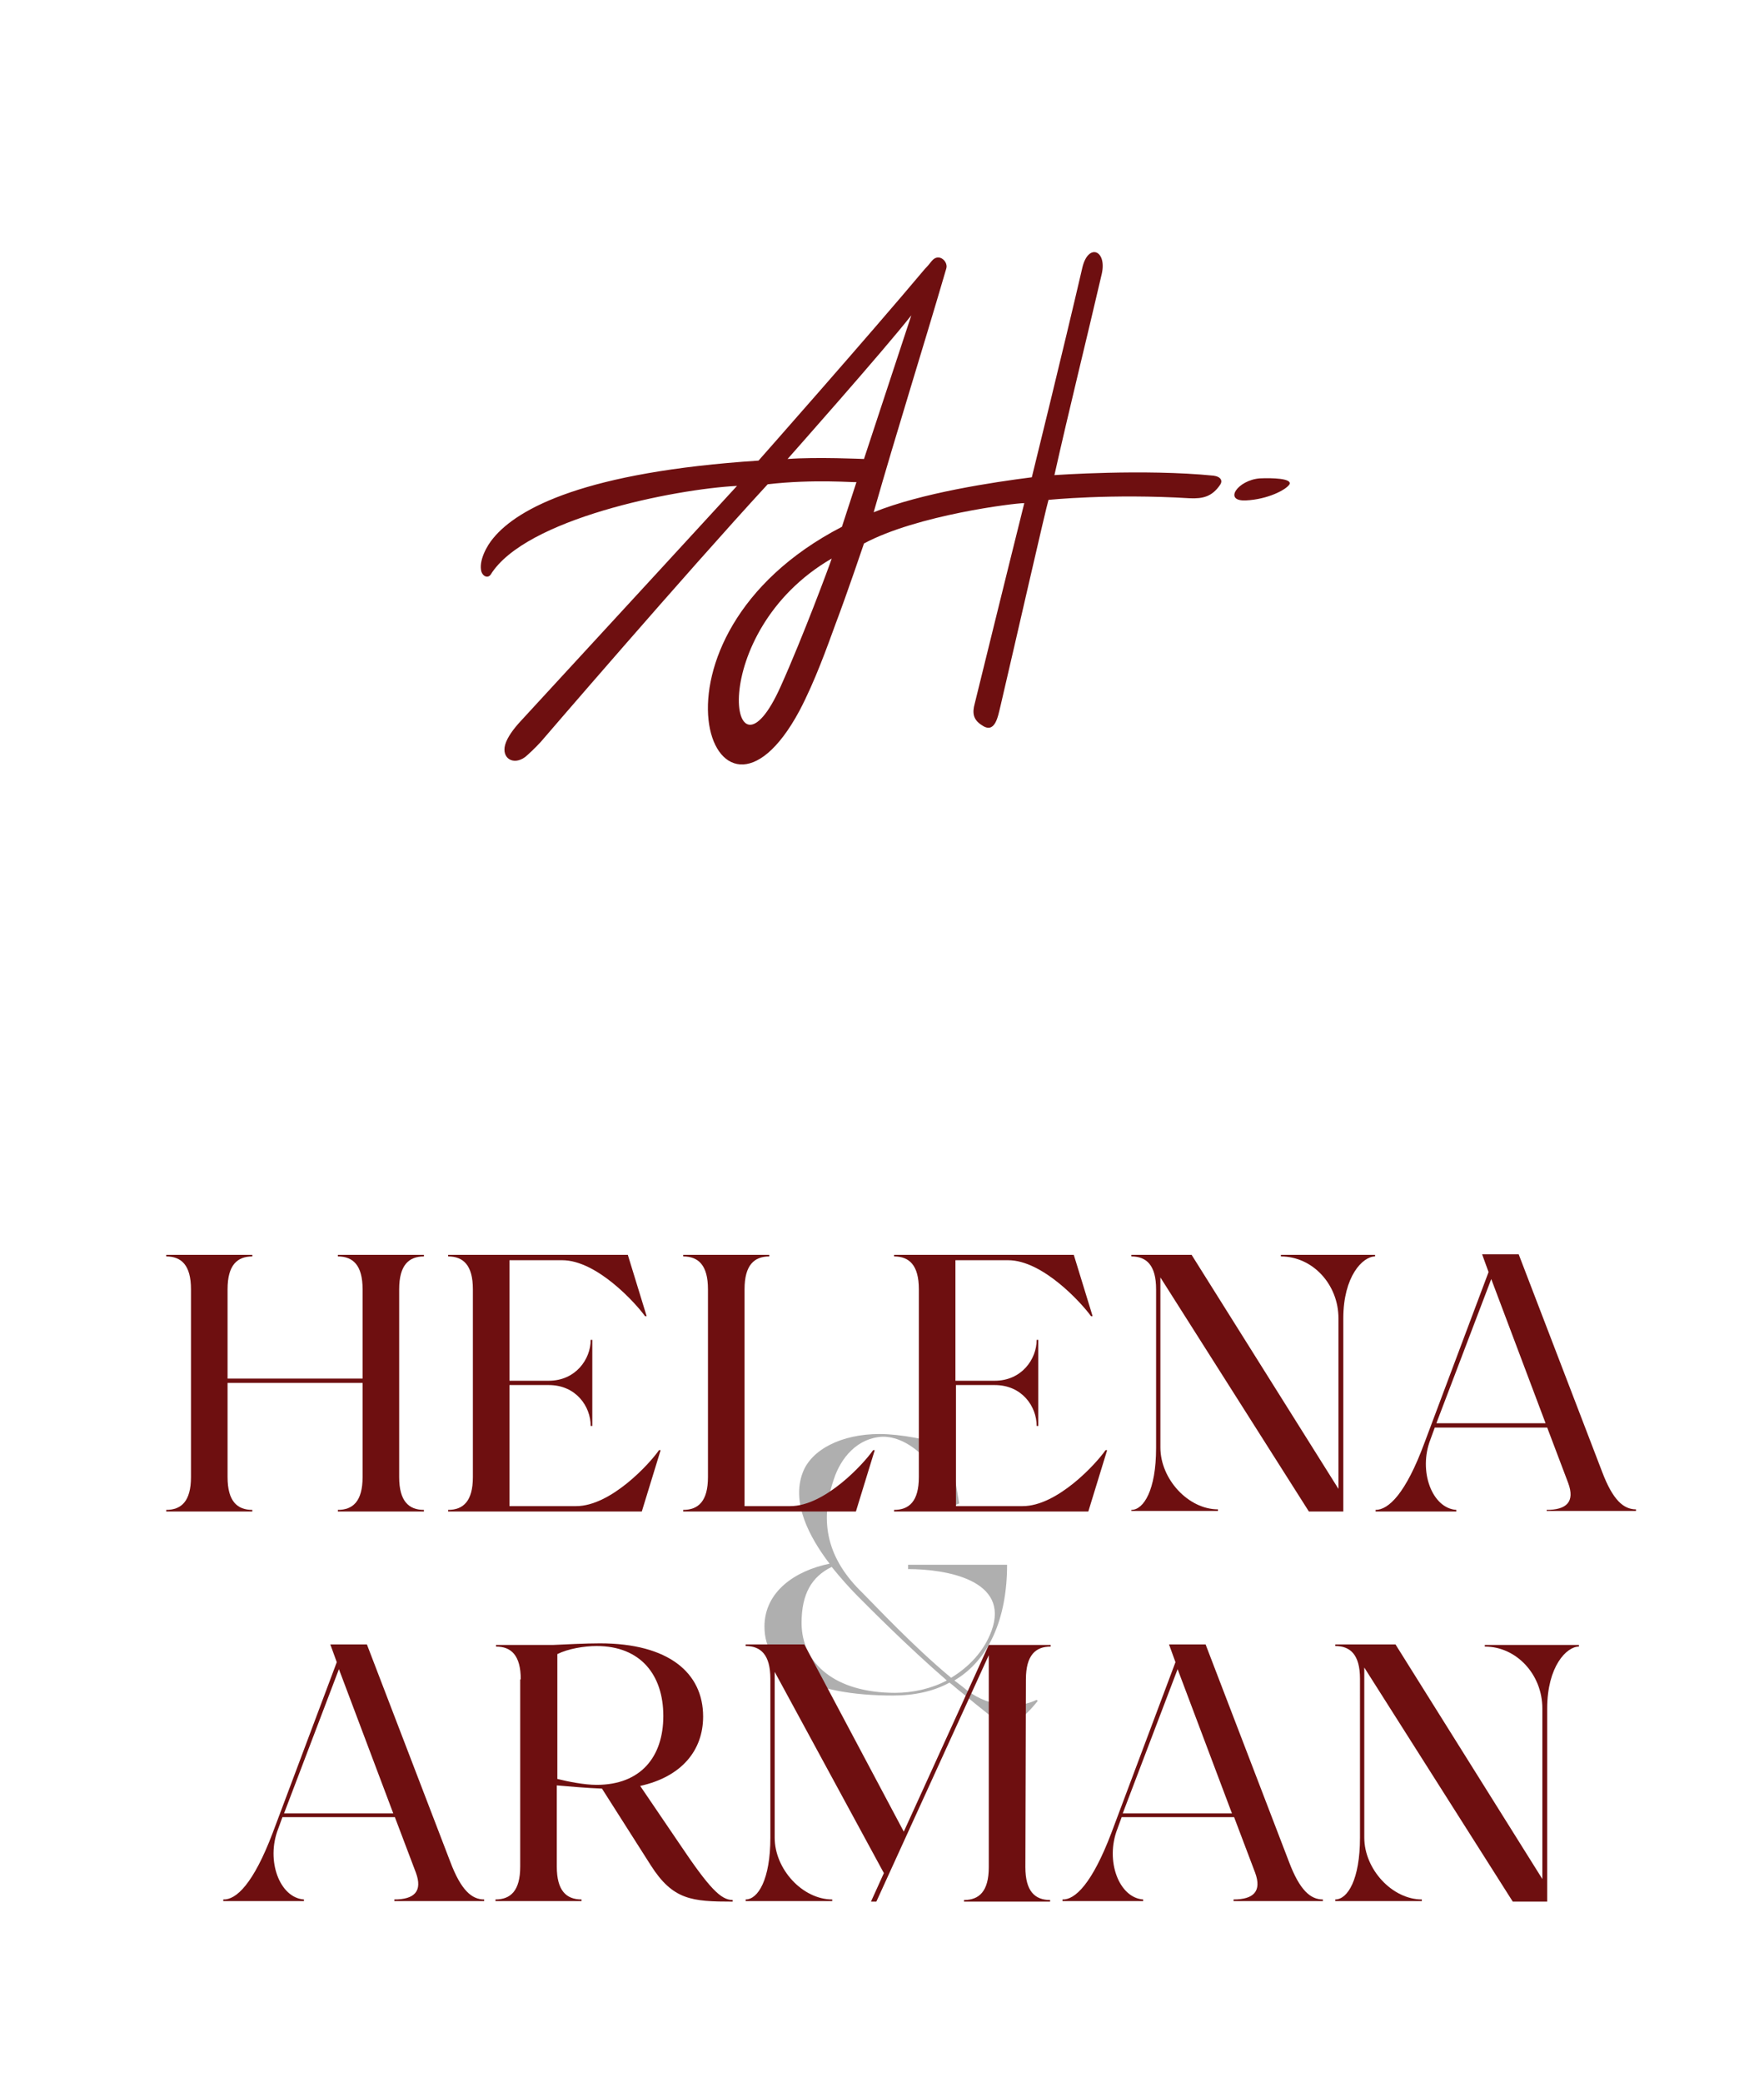
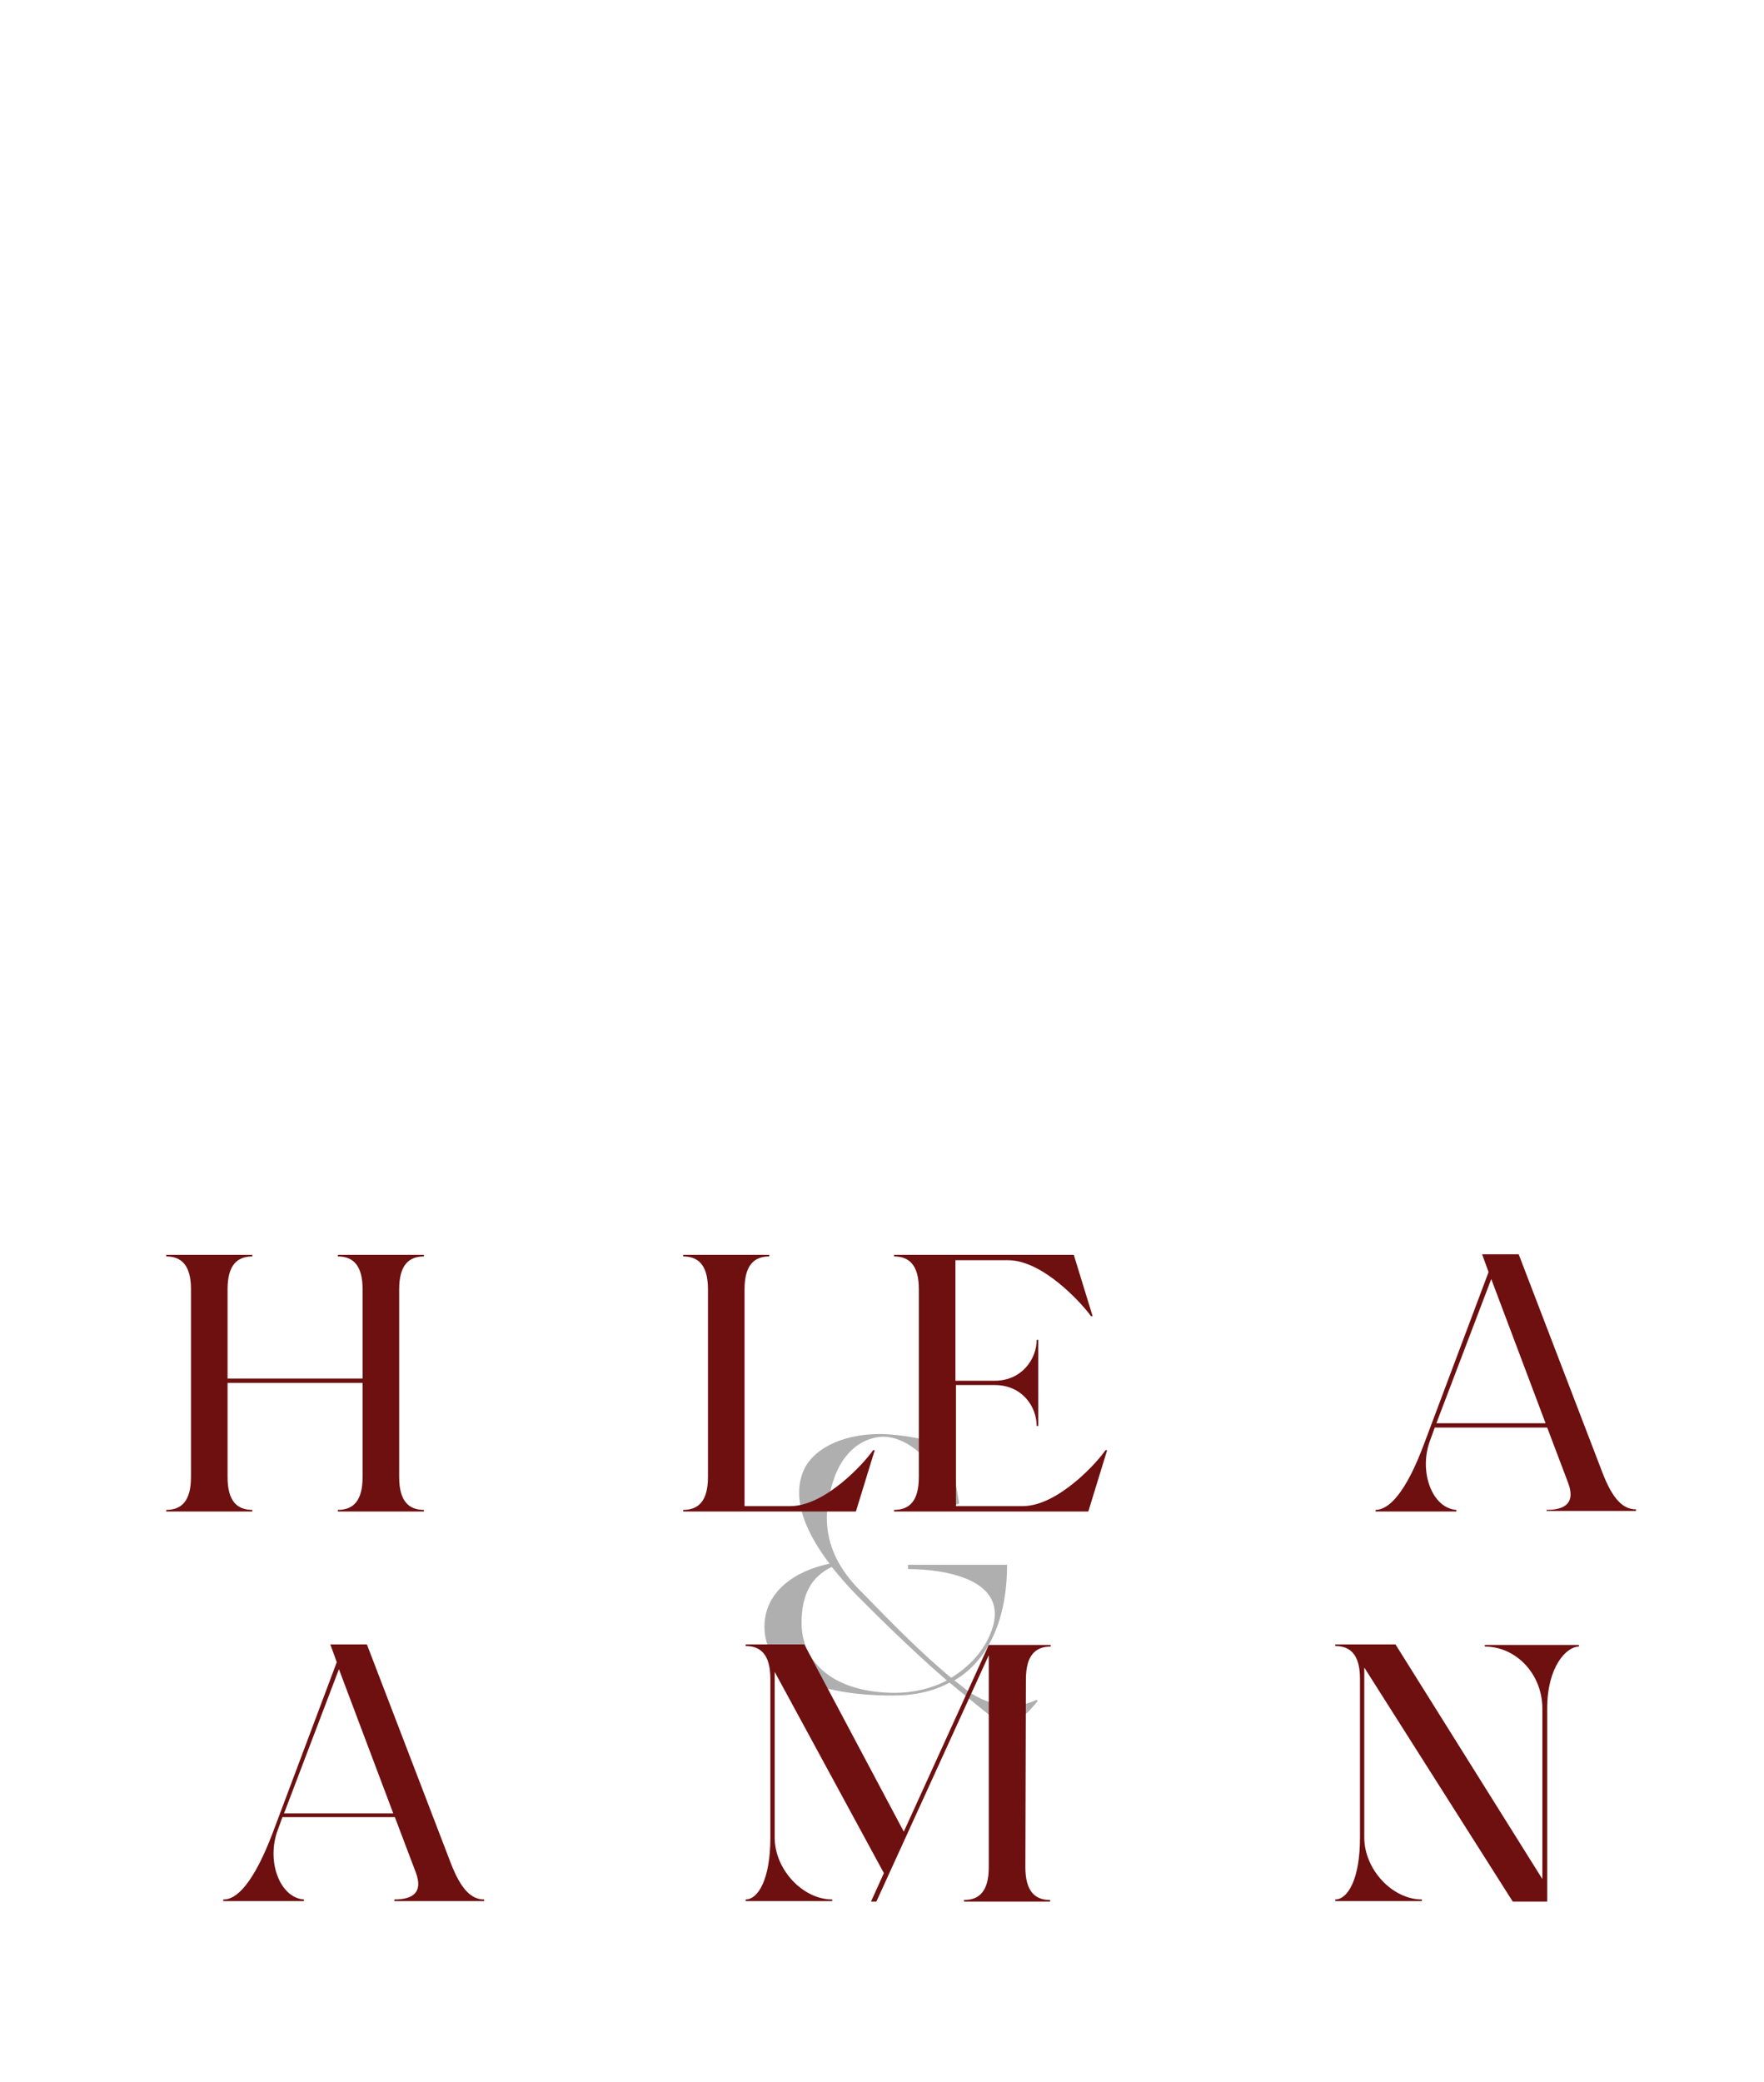
<svg xmlns="http://www.w3.org/2000/svg" version="1.1" id="Layer_1" x="0px" y="0px" viewBox="0 0 327.9 386.9" style="enable-background:new 0 0 327.9 386.9;" xml:space="preserve">
  <style type="text/css">
	.st0{opacity:0.5;}
	.st1{fill:#606060;}
	.st2{fill-rule:evenodd;clip-rule:evenodd;fill:#6E0F10;}
	.st3{fill:#6E0F10;}
</style>
  <g class="st0">
    <path class="st1" d="M155,274.9c-2.8,8.1-1.1,14.9,5.3,21.1c2.5,2.5,9.5,10,16.5,15.8c3.3-2,6.1-4.9,7.5-8.7   c3.5-9.5-8.5-11.5-15.5-11.5v-0.8h18.4c0,10.2-3.5,17.8-9.8,21.5c0.8,0.6,1.6,1.2,2.3,1.8c4.6,3.5,10,3.3,13,1.8l0.2,0.2   c-1.7,2.2-4,4.2-5.8,5.2c-0.3-0.3-5.3-4.2-8.4-6.8c-0.8-0.6-1.4-1.2-2.2-1.8c-2.9,1.6-6.5,2.4-10.5,2.4c-15.2,0-23.9-4.6-23.9-12.8   c0-6.5,5.7-10.4,12.1-11.7c-3.8-5-7.1-11.3-5-16.9c1.6-4.3,7.2-7.2,14.3-7.2c3.7,0,9.3,1,13,2.4l1.8,10.5l-1,0.4   c-2-5.9-7.3-12.8-13.2-12.8C159.4,267.2,156.3,270.9,155,274.9z M149,301.6c0,7.6,6.3,13,17.4,13c3.3,0,6.8-0.8,9.6-2.3   c-7.4-6.4-14.4-13.5-16.5-15.6c-1.5-1.5-3.2-3.4-4.9-5.5C150.9,293,149,296.2,149,301.6z" />
  </g>
-   <path class="st2" d="M154.6,103.8c-0.3,1-5.4,14.7-9.5,23.8C135.7,148.6,130.8,117.6,154.6,103.8L154.6,103.8z M156.5,97.9  c-39.8,20.6-23.7,63.6-7.9,34.2c2.9-5.5,5.2-12,6.7-16.1c2.2-5.8,5.3-15,5.3-15c9.9-5.3,28-7.5,29.8-7.5  c-3.2,12.8-9.2,37.2-9.2,37.2c-0.5,1.8-0.3,3,1.2,4c2.6,1.9,3.1-1.6,3.6-3.6c2.9-12.4,8.4-36.6,8.9-38.2c0,0,11.6-1.2,26.3-0.3  c2.4,0.1,4.1-0.3,5.6-2.5c0.5-0.7,0.2-1.5-1.2-1.7c-13-1.3-29.6-0.1-29.6-0.1c2.8-12.5,5.9-24.9,8.8-37.4c1-4.4-2.5-5.8-3.6-1.2  c-3.5,15.1-9.4,39-9.4,39c-7.1,0.9-20.5,2.9-29.4,6.5c4.4-15.4,9-29.9,13.5-45.3c0.4-1.3-1.4-3-2.7-1.4c-0.4,0.5-0.8,1-1.3,1.5  C161.5,62.4,141,85.6,141,85.6c-32.1,2.1-44.7,8.8-49.3,14.4c-1.2,1.4-2.8,4.3-2.2,6.3c0.4,1,1.3,1.1,1.7,0.5  c6.4-10.4,34.2-15.9,45.8-16.5c0,0-25.9,28.2-40.2,43.7c-1.3,1.4-2.5,3-2.9,4.4c-0.7,2.5,1.5,3.9,3.7,2.3c0.6-0.5,1.7-1.5,2.9-2.8  c0,0,26.9-31.3,42.2-47.9c8.5-1,16.4-0.3,16.5-0.4L156.5,97.9L156.5,97.9z M169.4,58.6l-8.8,26.7c0,0-8.9-0.4-14.2,0  C146.4,85.3,164.4,65,169.4,58.6L169.4,58.6z M234.2,88.9c2.3-0.1,6,0,5.5,1.1c-0.6,1-4,2.8-8.1,3C227.3,93.2,230.1,89.2,234.2,88.9  L234.2,88.9z" />
  <g>
    <path class="st3" d="M50.7,340.6l11.9-31.7l-1.2-3.3h6.8L83.7,346c2,5.3,4,7,6.3,7v0.3H73.3V353c3.7,0,5.3-1.5,4-5l-3.9-10.3H52.5   l-0.8,2.2c-2.3,5.9,0.3,12.8,4.8,13.1v0.3h-15V353C43.9,353.1,47.1,350.1,50.7,340.6z M73.1,337L63,310.2L52.8,337H73.1z" />
-     <path class="st3" d="M96.8,312.1c0-4.5-1.8-6.1-4.6-6.1v-0.3h10.6c2.3-0.1,6-0.3,8.7-0.3c12.8,0,19.2,5.5,19.2,13.6   c0,6.3-4,11.2-11.7,12.9l7.2,10.6c5.7,8.5,7.8,10.6,10,10.6v0.3c-7.6,0-11.1-0.3-15.2-6.7l-9.1-14.3c-2.7-0.1-6.1-0.4-8.4-0.6v15.1   c0,4.5,1.8,6.1,4.6,6.1v0.3h-16V353c2.8,0,4.6-1.6,4.6-6.1v-34.8H96.8z M103.6,330.6c2,0.5,5,1.1,7.3,1.1c8.2,0,12.4-5.2,12.4-12.8   s-4.2-13-12.4-13c-2.3,0-5.3,0.5-7.3,1.5V330.6z" />
    <path class="st3" d="M190.6,347c0,4.5,1.8,6.1,4.6,6.1v0.3h-16v-0.3c2.8,0,4.6-1.6,4.6-6.1v-39.4l-20.9,45.8h-1l2.4-5.3L144,310.7   v30.8c0,5.9,5.2,11.5,10.7,11.5v0.3h-16.1V353c2.3,0,4.6-3.7,4.6-11.5V312c0-4.5-1.8-6.1-4.6-6.1v-0.3h10.9l18.5,34.8l15.8-34.7   h11.5v0.3c-2.8,0-4.6,1.6-4.6,6.1L190.6,347L190.6,347z" />
-     <path class="st3" d="M206.6,340.6l11.9-31.7l-1.2-3.3h6.8l15.5,40.4c2,5.3,4,7,6.3,7v0.3h-16.6V353c3.7,0,5.3-1.5,4-5l-3.9-10.3   h-20.9l-0.8,2.2c-2.3,5.9,0.3,12.8,4.8,13.1v0.3h-15V353C199.8,353.1,203,350.1,206.6,340.6z M229,337l-10.1-26.8L208.7,337H229z" />
    <path class="st3" d="M286.7,349.2v-31.7c0-6.3-4.8-11.5-10.7-11.5v-0.3h17.5v0.3c-2.3,0-5.9,3.7-5.9,11.5v35.9h-6.4l-27.6-43.5   v31.6c0,5.9,5.2,11.5,10.7,11.5v0.3h-16.1V353c2.3,0,4.6-3.7,4.6-11.5V312c0-4.5-1.8-6.1-4.6-6.1v-0.3h11.2L286.7,349.2z" />
  </g>
  <g>
    <path class="st3" d="M42.3,256.2h25.1v-16.6c0-4.5-1.8-6.1-4.6-6.1v-0.3h16v0.3c-2.8,0-4.6,1.6-4.6,6.1v34.9c0,4.5,1.8,6.1,4.6,6.1   v0.3h-16v-0.3c2.8,0,4.6-1.6,4.6-6.1V257H42.3v17.5c0,4.5,1.8,6.1,4.6,6.1v0.3h-16v-0.3c2.8,0,4.6-1.6,4.6-6.1v-34.9   c0-4.5-1.8-6.1-4.6-6.1v-0.3h16v0.3c-2.8,0-4.6,1.6-4.6,6.1C42.3,239.6,42.3,256.2,42.3,256.2z" />
-     <path class="st3" d="M94.7,257.5v22.4h12.4c6.4,0,13.6-7.8,15.4-10.4h0.3l-3.5,11.4h-36v-0.3c2.8,0,4.6-1.6,4.6-6.1v-34.9   c0-4.5-1.8-6.1-4.6-6.1v-0.3h33.4l3.5,11.4h-0.3c-1.8-2.5-9-10.4-15.4-10.4h-9.8v22.4h7.3c5,0,7.8-4,7.8-7.6h0.3v16h-0.3   c0-3.6-2.7-7.6-7.8-7.6h-7.3V257.5z" />
    <path class="st3" d="M138.5,279.9h8.4c6.4,0,13.6-7.8,15.4-10.4h0.3l-3.5,11.4H127v-0.3c2.8,0,4.6-1.6,4.6-6.1v-34.9   c0-4.5-1.8-6.1-4.6-6.1v-0.3h16v0.3c-2.8,0-4.6,1.6-4.6,6.1v40.3H138.5z" />
    <path class="st3" d="M177.7,257.5v22.4h12.4c6.4,0,13.6-7.8,15.4-10.4h0.3l-3.5,11.4h-36.1v-0.3c2.8,0,4.6-1.6,4.6-6.1v-34.9   c0-4.5-1.8-6.1-4.6-6.1v-0.3h33.4l3.5,11.4h-0.3c-1.8-2.5-9-10.4-15.4-10.4h-9.8v22.4h7.3c5,0,7.8-4,7.8-7.6h0.3v16h-0.3   c0-3.6-2.7-7.6-7.8-7.6h-7.2V257.5z" />
-     <path class="st3" d="M248.8,276.7V245c0-6.3-4.8-11.5-10.7-11.5v-0.3h17.5v0.3c-2.3,0-5.9,3.7-5.9,11.5v35.9h-6.4l-27.6-43.5V269   c0,5.9,5.2,11.5,10.7,11.5v0.3h-16.1v-0.2c2.3,0,4.6-3.7,4.6-11.5v-29.5c0-4.5-1.8-6.1-4.6-6.1v-0.3h11.2L248.8,276.7z" />
    <path class="st3" d="M264.8,268.1l11.9-31.7l-1.2-3.3h6.8l15.5,40.4c2,5.3,4,7,6.3,7v0.3h-16.6v-0.2c3.7,0,5.3-1.5,4-5l-3.9-10.3   h-20.9l-0.8,2.2c-2.3,5.9,0.3,12.8,4.8,13.1v0.3h-15v-0.3C258.1,280.6,261.3,277.6,264.8,268.1z M287.3,264.5l-10.1-26.8L267,264.5   H287.3z" />
  </g>
</svg>